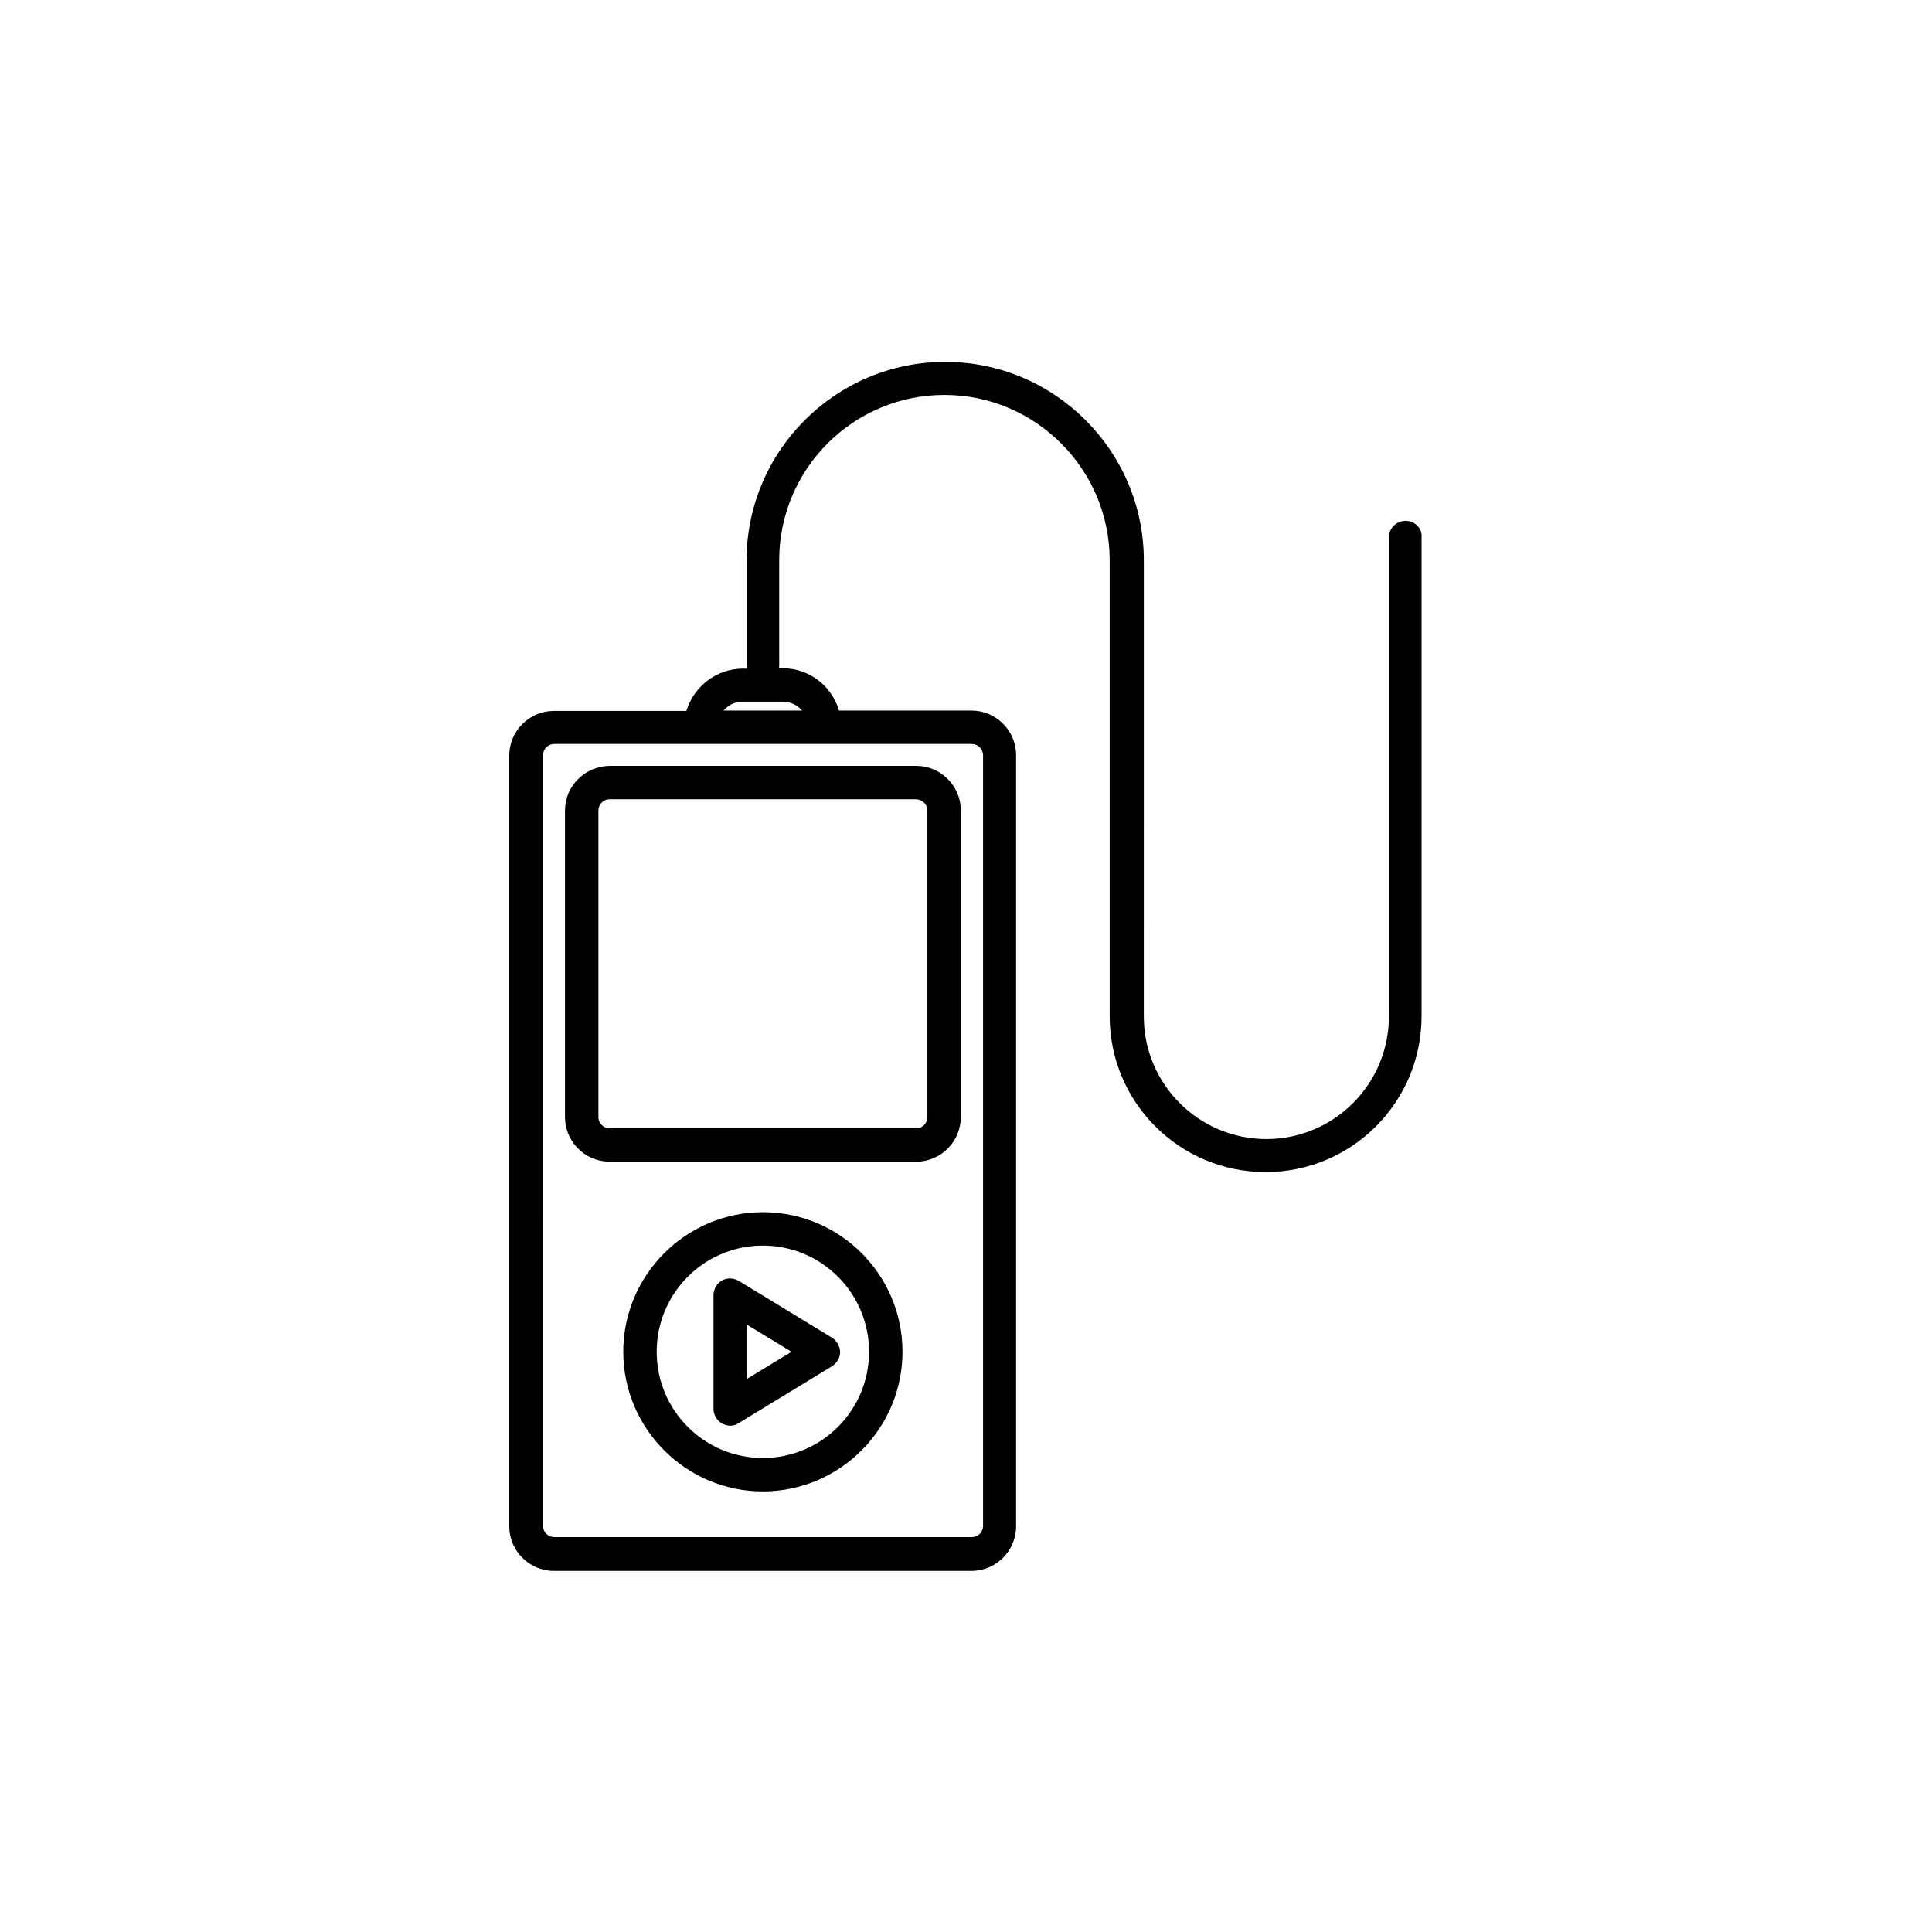
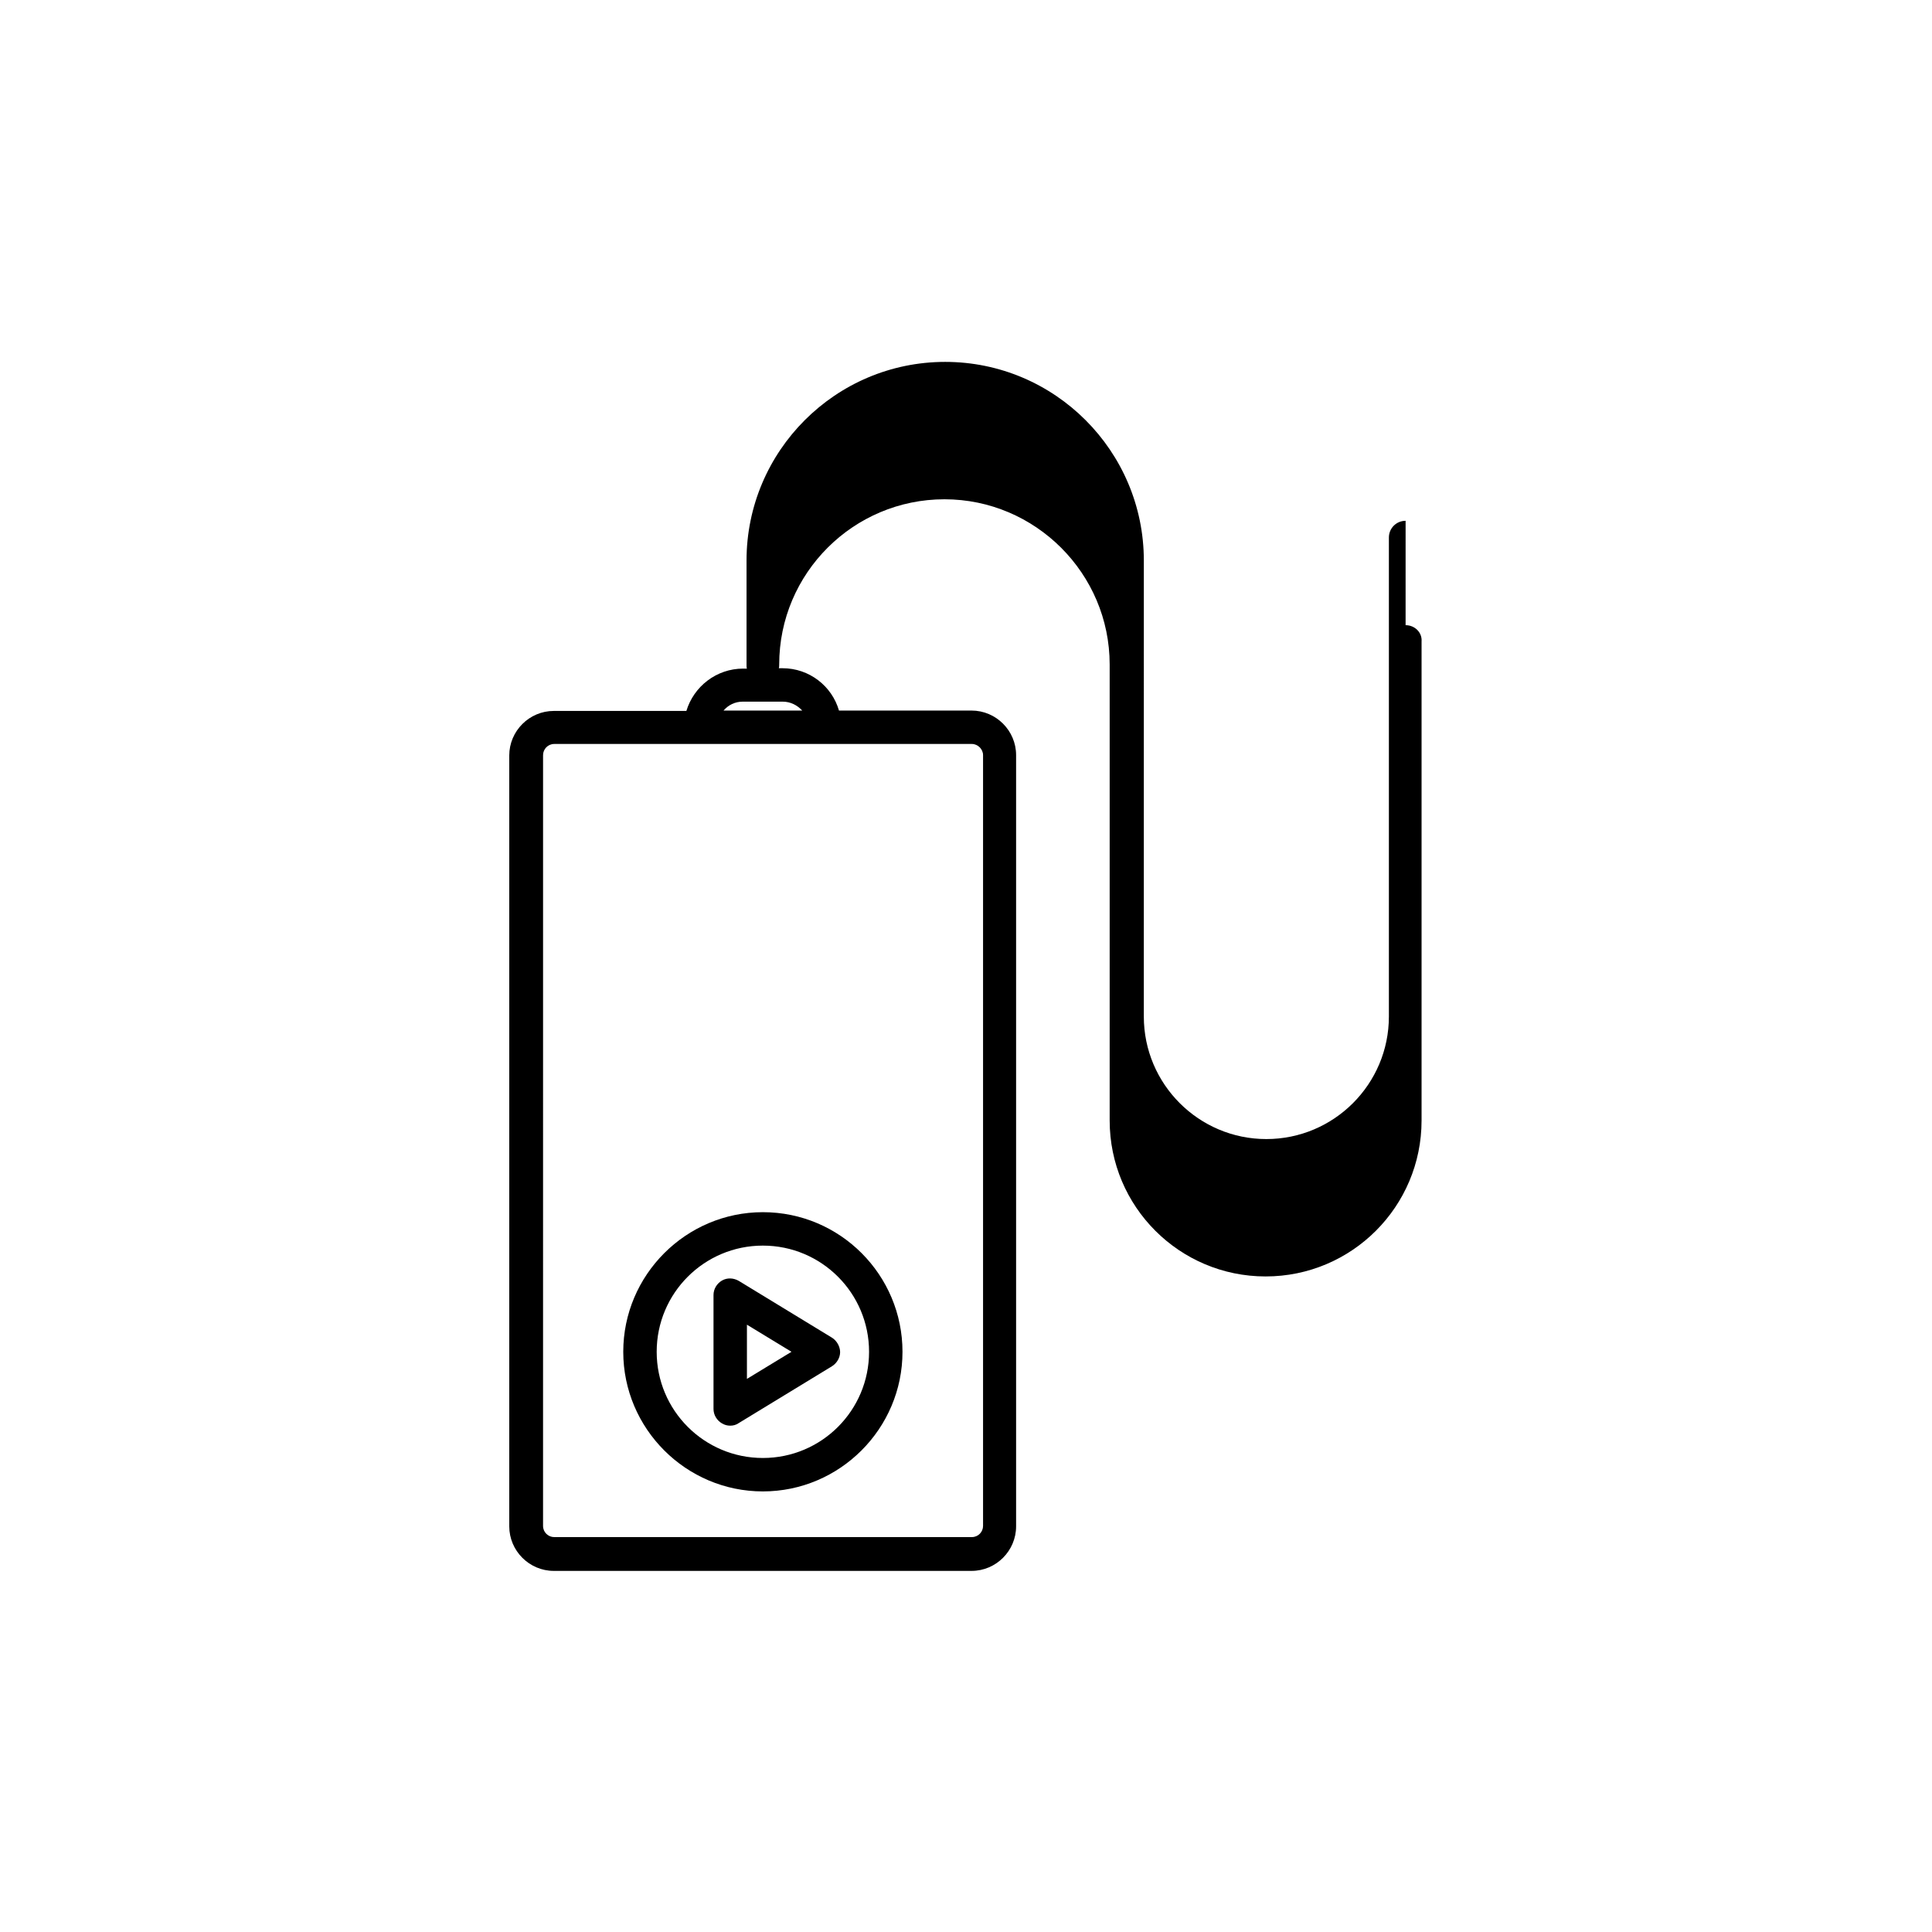
<svg xmlns="http://www.w3.org/2000/svg" fill="#000000" width="800px" height="800px" version="1.1" viewBox="144 144 512 512">
  <g>
-     <path d="m293.73 358.77v81.277c0 6.496 5.312 11.809 11.809 11.809h81.277c6.496 0 11.809-5.312 11.809-11.809v-81.277c0-6.496-5.312-11.809-11.809-11.809h-81.277c-6.496 0.098-11.809 5.312-11.809 11.809zm96.039 0v81.277c0 1.574-1.277 2.953-2.953 2.953h-81.277c-1.574 0-2.953-1.277-2.953-2.953v-81.277c0-1.574 1.277-2.953 2.953-2.953h81.277c1.672 0.098 2.953 1.379 2.953 2.953z" />
    <path d="m346.17 465.24c-20.367 0-37 16.629-37 37 0 20.367 16.629 37 37 37 20.367 0 37-16.629 37-37 0-20.371-16.531-37-37-37zm0 65.141c-15.547 0-28.141-12.594-28.141-28.141s12.594-28.141 28.141-28.141 28.141 12.594 28.141 28.141c0.004 15.547-12.59 28.141-28.141 28.141z" />
    <path d="m364.48 498.5-24.699-15.055c-1.379-0.789-3.051-0.887-4.43-0.098s-2.262 2.262-2.262 3.836v30.207c0 1.574 0.887 3.051 2.262 3.836 0.688 0.395 1.379 0.59 2.164 0.59 0.789 0 1.574-0.195 2.262-0.688l24.699-15.055c1.277-0.789 2.164-2.262 2.164-3.738 0.004-1.473-0.883-3.047-2.16-3.836zm-22.535 10.922v-14.367l11.809 7.184z" />
-     <path d="m516.5 282.02c-2.461 0-4.43 1.969-4.43 4.43v126.94c0 17.91-14.562 32.473-32.473 32.473-17.91 0-32.473-14.562-32.473-32.473l0.004-120.84c0-29.027-23.617-52.645-52.645-52.645-29.027 0-52.645 23.617-52.645 52.645v27.652c0 0.297 0 0.688 0.098 0.984h-0.984c-7.086 0-13.086 4.723-15.055 11.219h-35.129c-6.496 0-11.809 5.312-11.809 11.809v204.28c0 6.496 5.312 11.809 11.809 11.809h110.7c6.496 0 11.809-5.312 11.809-11.809v-204.38c0-6.496-5.312-11.809-11.809-11.809h-35.129c-1.871-6.496-7.871-11.219-14.957-11.219h-0.984c0.098-0.297 0.098-0.688 0.098-0.984v-27.652c0-24.207 19.68-43.789 43.789-43.789 24.109 0 43.789 19.68 43.789 43.789v120.84c0 22.828 18.5 41.328 41.328 41.328s41.328-18.5 41.328-41.328v-126.94c0.199-2.356-1.77-4.324-4.231-4.324zm-111.98 62.09v204.28c0 1.574-1.277 2.953-2.953 2.953l-110.7 0.004c-1.574 0-2.953-1.277-2.953-2.953l0.004-204.28c0-1.574 1.277-2.953 2.953-2.953h110.7c1.574 0.004 2.949 1.379 2.949 2.953zm-47.918-11.805h-20.859c1.277-1.477 3.051-2.363 5.117-2.363h10.527c2.164 0 3.934 0.984 5.215 2.363z" />
+     <path d="m516.5 282.02c-2.461 0-4.43 1.969-4.43 4.43v126.94c0 17.91-14.562 32.473-32.473 32.473-17.91 0-32.473-14.562-32.473-32.473l0.004-120.84c0-29.027-23.617-52.645-52.645-52.645-29.027 0-52.645 23.617-52.645 52.645v27.652c0 0.297 0 0.688 0.098 0.984h-0.984c-7.086 0-13.086 4.723-15.055 11.219h-35.129c-6.496 0-11.809 5.312-11.809 11.809v204.28c0 6.496 5.312 11.809 11.809 11.809h110.7c6.496 0 11.809-5.312 11.809-11.809v-204.38c0-6.496-5.312-11.809-11.809-11.809h-35.129c-1.871-6.496-7.871-11.219-14.957-11.219h-0.984c0.098-0.297 0.098-0.688 0.098-0.984c0-24.207 19.68-43.789 43.789-43.789 24.109 0 43.789 19.68 43.789 43.789v120.84c0 22.828 18.5 41.328 41.328 41.328s41.328-18.5 41.328-41.328v-126.94c0.199-2.356-1.77-4.324-4.231-4.324zm-111.98 62.09v204.28c0 1.574-1.277 2.953-2.953 2.953l-110.7 0.004c-1.574 0-2.953-1.277-2.953-2.953l0.004-204.28c0-1.574 1.277-2.953 2.953-2.953h110.7c1.574 0.004 2.949 1.379 2.949 2.953zm-47.918-11.805h-20.859c1.277-1.477 3.051-2.363 5.117-2.363h10.527c2.164 0 3.934 0.984 5.215 2.363z" />
  </g>
</svg>